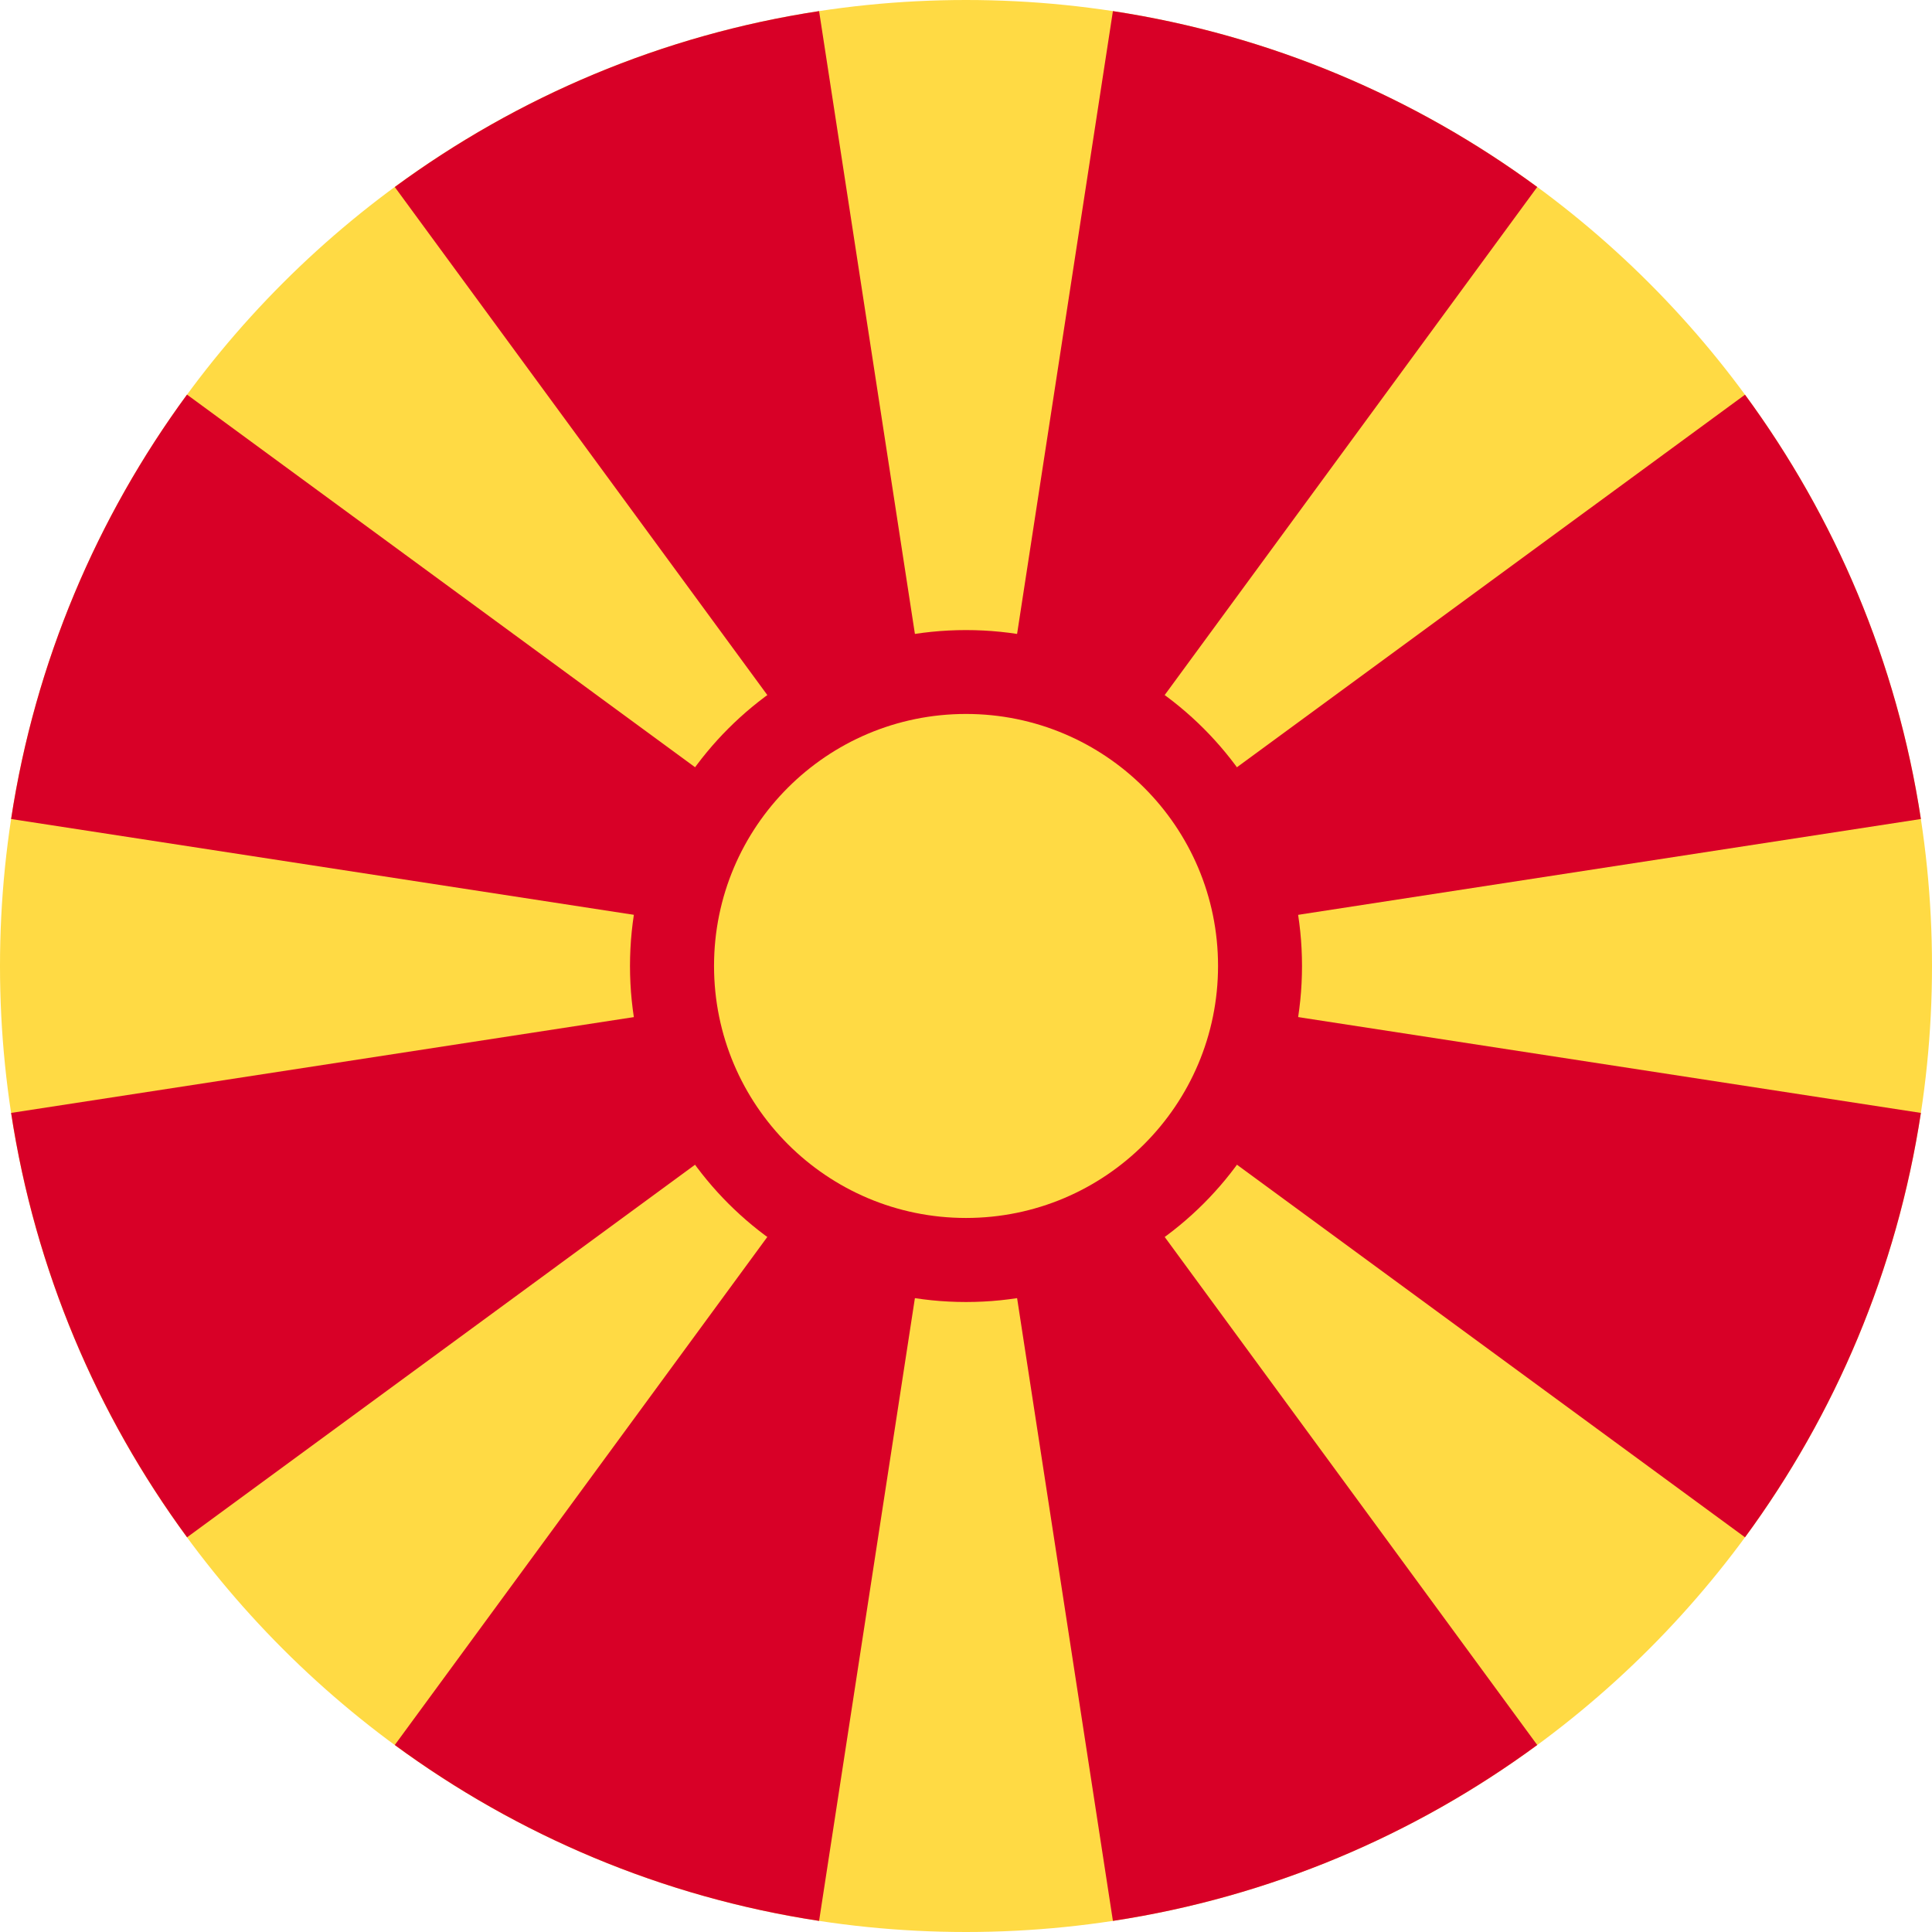
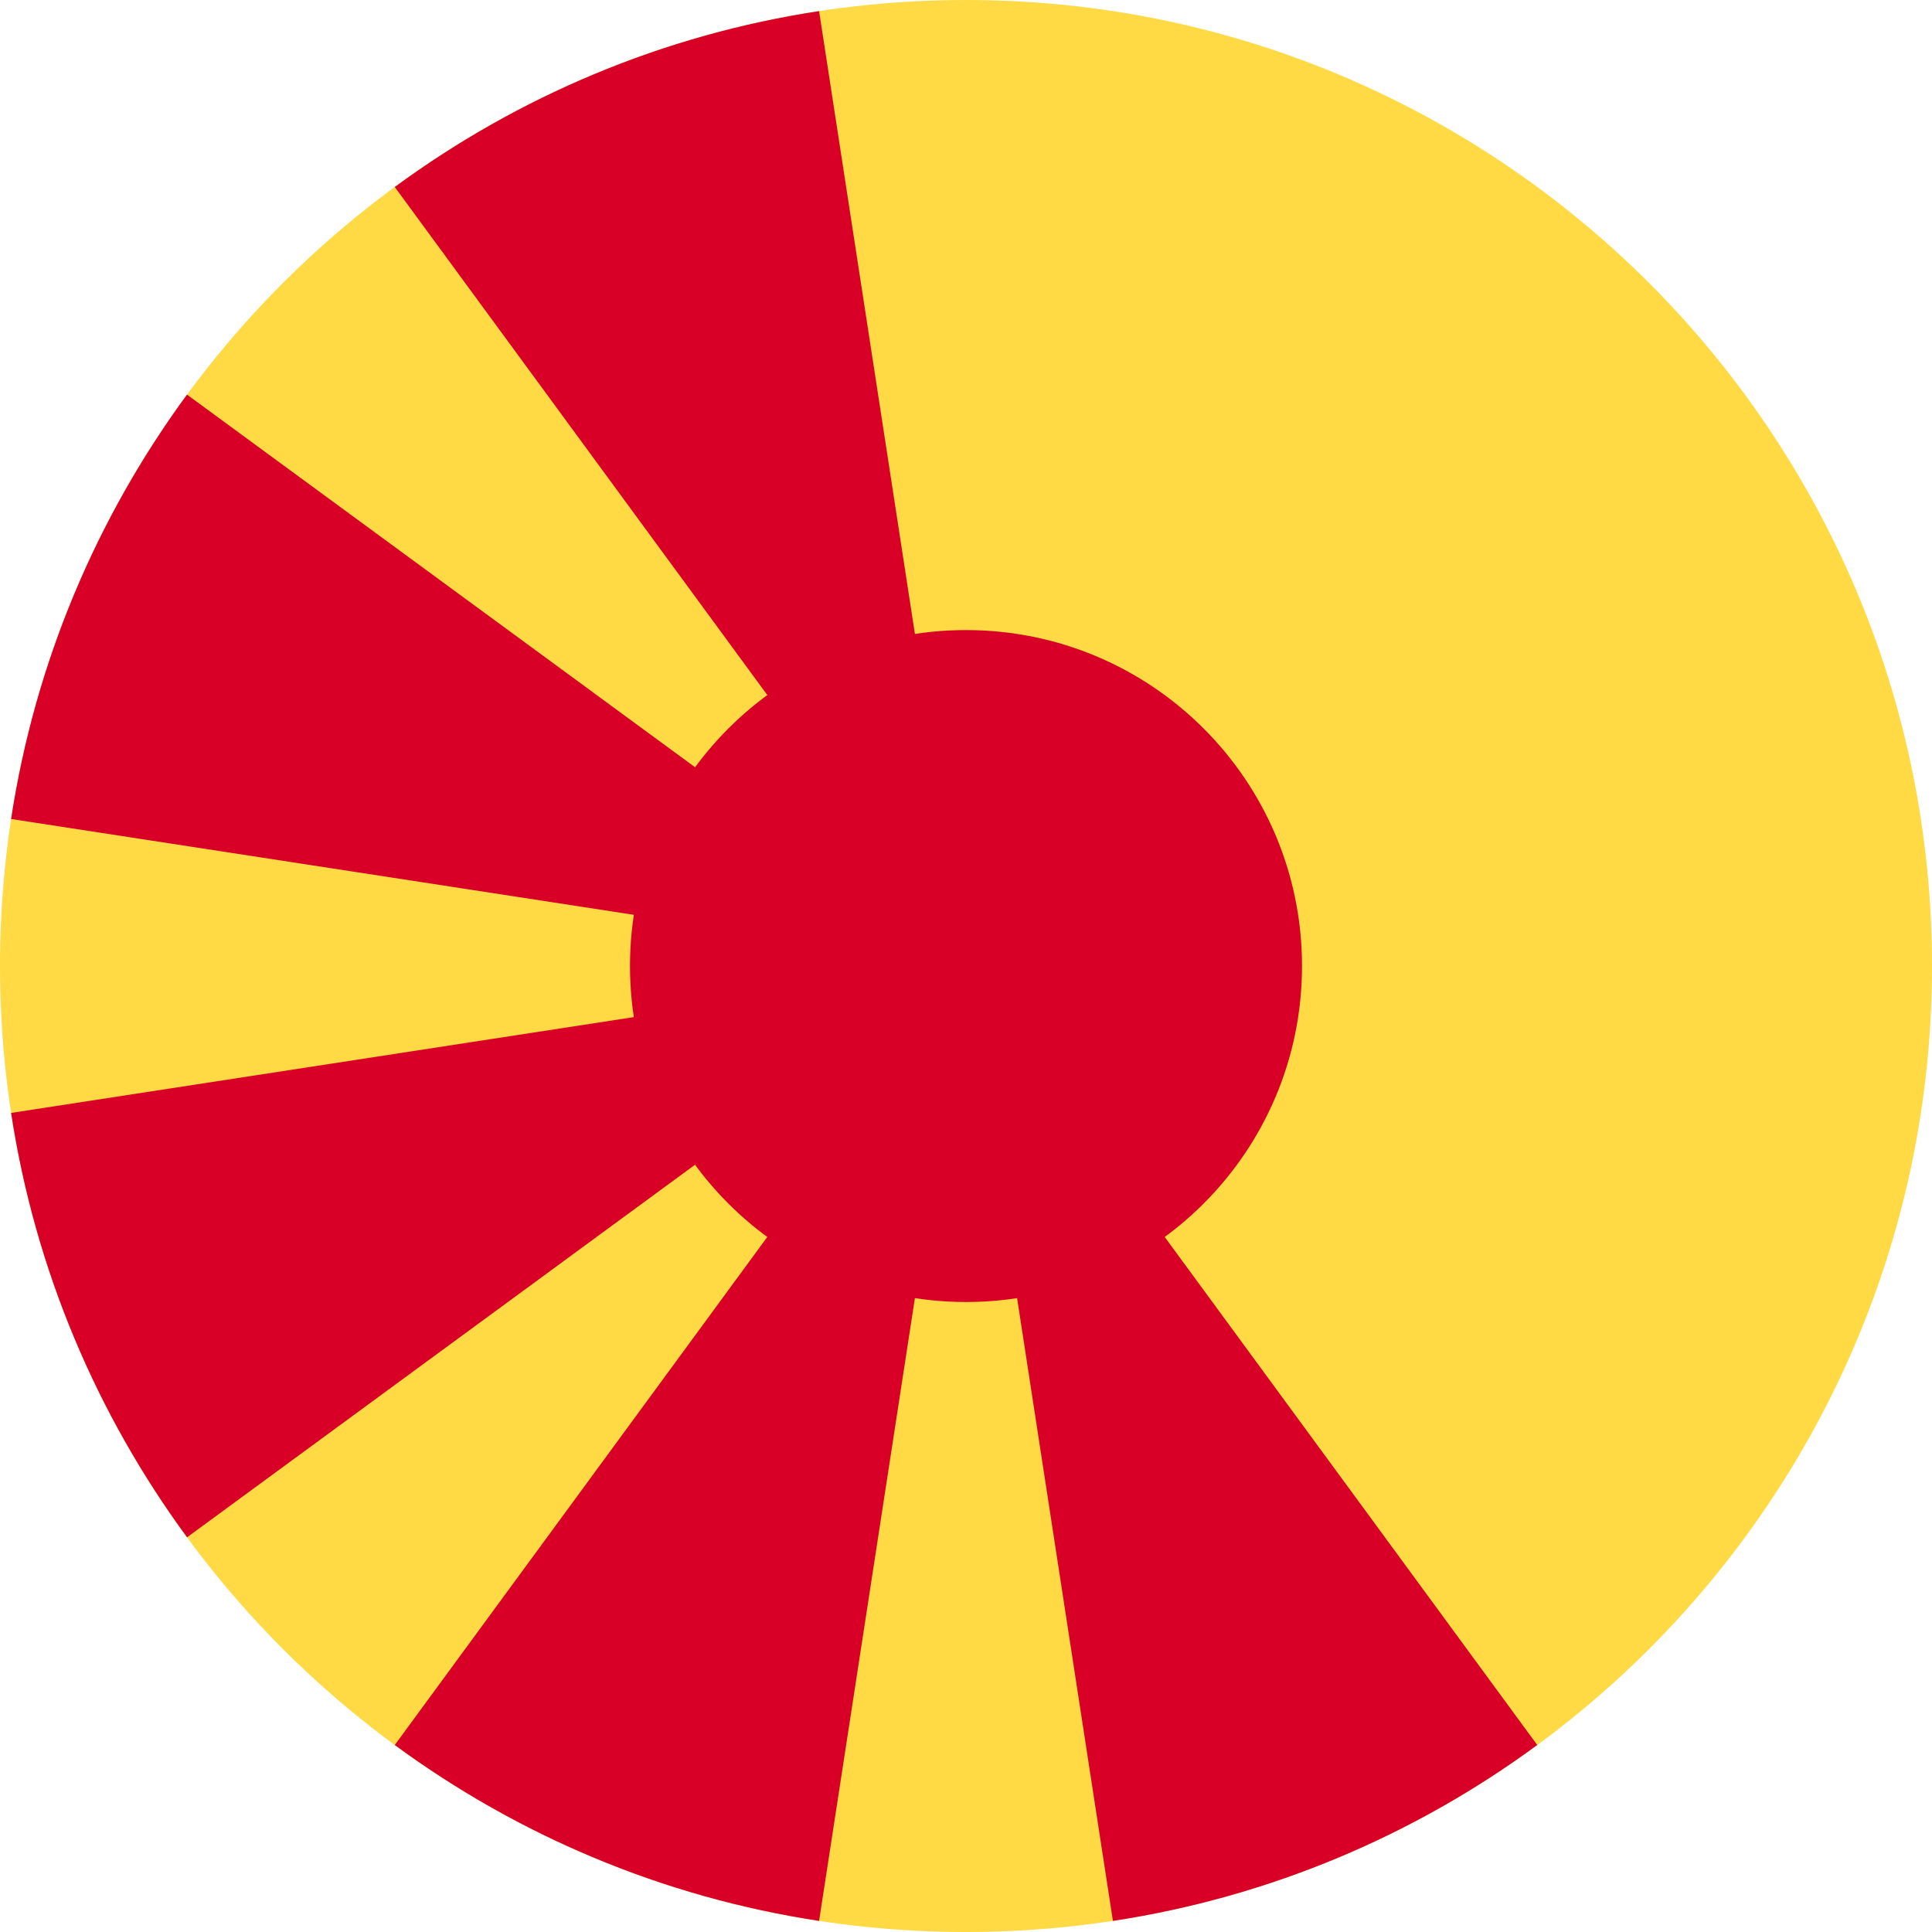
<svg xmlns="http://www.w3.org/2000/svg" fill="none" height="100%" overflow="visible" preserveAspectRatio="none" style="display: block;" viewBox="0 0 24 24" width="100%">
  <g id="Vector">
    <path d="M12 24C18.627 24 24 18.627 24 12C24 5.373 18.627 0 12 0C5.373 0 0 5.373 0 12C0 18.627 5.373 24 12 24Z" fill="#FFDA44" />
    <path d="M13.825 23.862C15.777 23.565 17.573 22.796 19.096 21.677L12 12L13.825 23.862Z" fill="#D80027" />
    <path d="M10.175 0.138C8.224 0.435 6.427 1.204 4.904 2.323L12 12L10.175 0.138Z" fill="#D80027" />
    <path d="M4.904 21.677C6.427 22.796 8.224 23.565 10.175 23.862L12 12L4.904 21.677Z" fill="#D80027" />
    <path d="M2.323 4.902C1.205 6.426 0.436 8.222 0.138 10.174L12 11.999L2.323 4.902Z" fill="#D80027" />
    <path d="M0.138 13.825C0.436 15.777 1.205 17.573 2.324 19.097L12 12L0.138 13.825Z" fill="#D80027" />
-     <path d="M23.862 10.174C23.564 8.222 22.796 6.426 21.677 4.903L12 11.999L23.862 10.174Z" fill="#D80027" />
-     <path d="M19.096 2.323C17.573 1.204 15.777 0.435 13.825 0.138L12 12L19.096 2.323Z" fill="#D80027" />
-     <path d="M21.677 19.097C22.796 17.573 23.564 15.777 23.862 13.825L12 12L21.677 19.097Z" fill="#D80027" />
    <path d="M12 16.174C14.305 16.174 16.174 14.306 16.174 12C16.174 9.695 14.305 7.827 12 7.827C9.695 7.827 7.826 9.695 7.826 12C7.826 14.306 9.695 16.174 12 16.174Z" fill="#D80027" />
-     <path d="M12 15.13C13.729 15.13 15.131 13.728 15.131 11.999C15.131 10.27 13.729 8.869 12 8.869C10.271 8.869 8.87 10.27 8.87 11.999C8.87 13.728 10.271 15.13 12 15.13Z" fill="#FFDA44" />
  </g>
</svg>